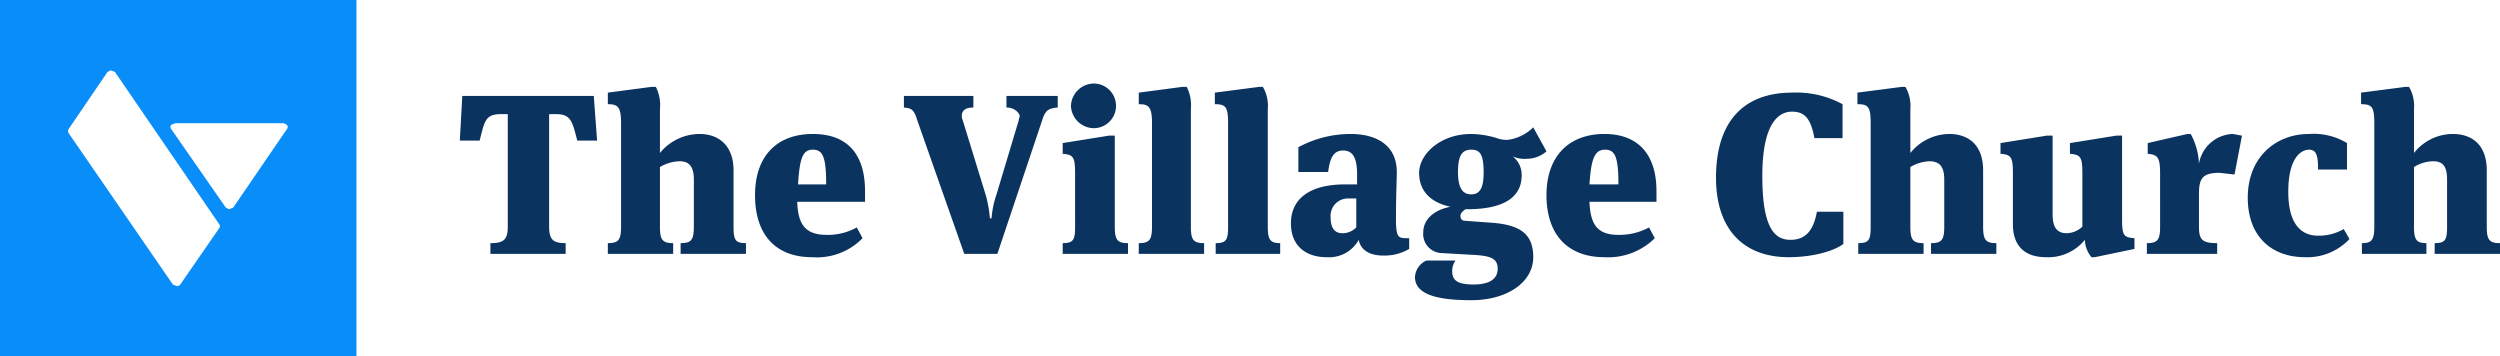
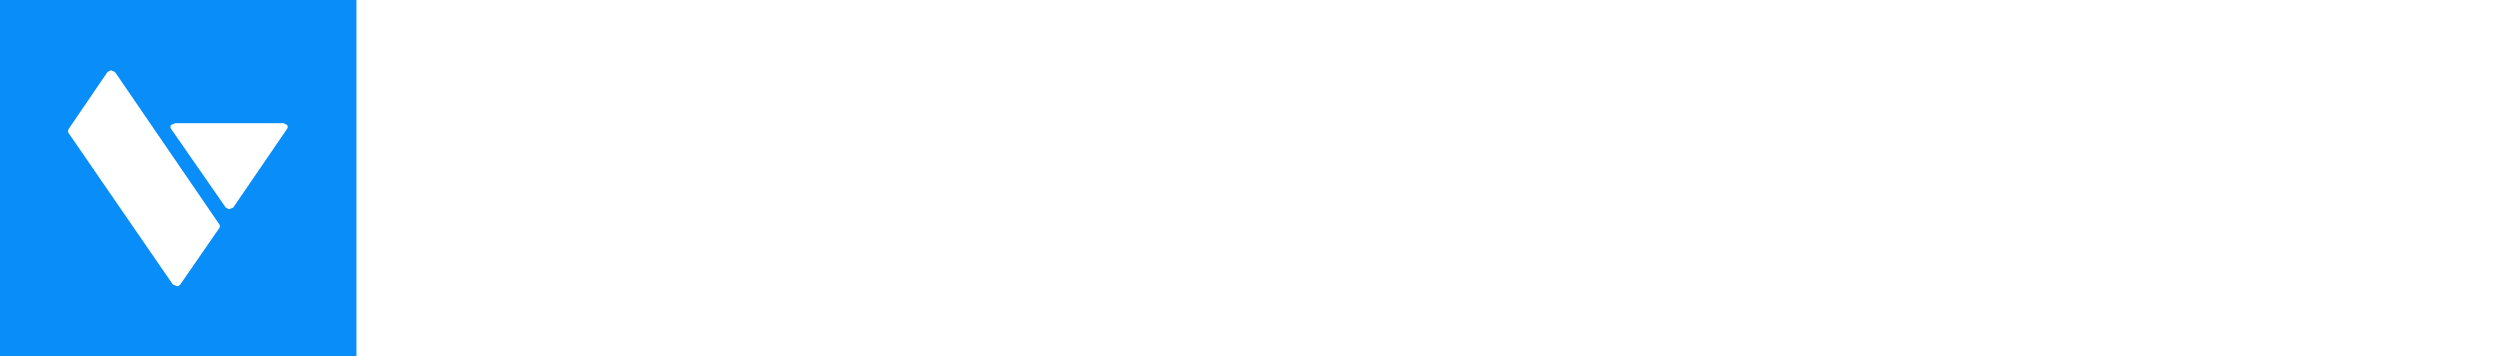
<svg xmlns="http://www.w3.org/2000/svg" viewBox="0 0 302.3 43.1">
-   <path d="M71.8 11.6l.4 5.4h-2.4c-.6-2.4-.8-3.2-2.6-3.2h-.8v13.6c0 1.6.5 2 2 2v1.3h-9.1v-1.3c1.6 0 2.1-.4 2.1-2V13.8h-.8c-1.9 0-2 .8-2.6 3.2h-2.4l.3-5.4zm8 6.9a6.2 6.2 0 014.8-2.3c2.2 0 4.1 1.3 4.1 4.4v6.8c0 1.6.2 2 1.5 2v1.3h-7.9v-1.3c1.3 0 1.6-.4 1.6-2v-5.7c0-1.7-.7-2.2-1.7-2.2a4.9 4.9 0 00-2.4.7v7.2c0 1.6.3 2 1.6 2v1.3h-7.9v-1.3c1.3 0 1.6-.4 1.6-2V14.9c0-2-.4-2.3-1.6-2.3v-1.4l5.3-.7h.5a4.8 4.8 0 01.5 2.7zm23.8 9l.7 1.3a7.7 7.7 0 01-6.1 2.3c-4.4 0-6.9-2.7-6.9-7.5s2.7-7.4 7-7.4 6.3 2.6 6.3 6.9v1.3h-8.2c.1 2.8 1 4 3.6 4a7.1 7.1 0 003.6-.9zm-7.1-5.2h3.4c0-3.3-.4-4.2-1.6-4.2s-1.6.9-1.8 4.2zm20.1 8.4l-5.7-16.2c-.4-1.3-.7-1.4-1.6-1.5v-1.4h8.4V13c-1 0-1.4.4-1.4 1a1.1 1.1 0 00.1.5l2.8 9.1a15.1 15.1 0 01.5 2.8h.2a11.3 11.3 0 01.6-2.9l2.7-9c0-.2.1-.3.1-.5s-.5-1-1.6-1v-1.4h6.2V13c-1.1.1-1.5.3-1.9 1.6l-5.4 16.1zm11.9 0v-1.3c1.3 0 1.5-.4 1.5-2V21c0-2-.2-2.3-1.5-2.4v-1.3l5.6-.9h.7v11c0 1.6.3 2 1.6 2v1.3zm3.7-15.2a2.8 2.8 0 01-2.7-2.7 2.8 2.8 0 012.8-2.7 2.7 2.7 0 11-.1 5.4zM144 27.4c0 1.6.3 2 1.6 2v1.3h-7.9v-1.3c1.3 0 1.6-.4 1.6-2V14.9c0-2-.4-2.3-1.6-2.3v-1.4l5.3-.7h.5a5 5 0 01.5 2.7zm9.3 0c0 1.6.3 2 1.5 2v1.3H147v-1.3c1.3 0 1.5-.4 1.5-2V14.9c0-2-.3-2.3-1.6-2.3v-1.4l5.4-.7h.4a4.5 4.5 0 01.6 2.7zm17.1 1.4v1.3a5.9 5.9 0 01-3.2.8c-1.6 0-2.7-.7-2.9-1.9a4.1 4.1 0 01-3.9 2.1c-2.3 0-4.3-1.2-4.3-4.1s2.2-4.7 6.5-4.7h1.5v-1.2c0-2-.5-2.9-1.7-2.9s-1.6 1-1.8 2.6H157v-3a13.3 13.3 0 016.3-1.6c3.2 0 5.6 1.4 5.6 4.6 0 .8-.1 3.1-.1 5.6s.3 2.4 1.6 2.4zm-7.3-4.8a2.1 2.1 0 00-2.2 2.3c0 1.4.6 1.9 1.4 1.9a2.3 2.3 0 001.7-.7V24zm8 9.5a2.3 2.3 0 011.4-2h3.5a2.2 2.2 0 00-.4 1.3c0 1.2.8 1.6 2.6 1.6s2.9-.6 2.9-1.9-.9-1.6-3.3-1.7l-3.5-.2a2.3 2.3 0 01-2.2-2.5c0-1.5 1.2-2.7 3.3-3.1-2.4-.5-3.8-1.9-3.8-4.1s2.5-4.7 6.3-4.7a11.1 11.1 0 013.1.5 3.2 3.2 0 001.4.2 5.4 5.4 0 003-1.5l1.6 2.9a3.6 3.6 0 01-2.4.9 3.4 3.4 0 01-1.7-.3 2.8 2.8 0 011.1 2.3c0 1.9-1.1 4.1-6.6 4.1h-.2c-.4.3-.6.5-.6.8s.1.6.6.6l2.7.2c3.7.2 5.5 1.2 5.5 4.2s-3.1 5.2-7.5 5.2-6.8-.8-6.8-2.8zm8.3-12.6c0-2.2-.4-2.8-1.5-2.8s-1.6.7-1.6 2.7.6 2.7 1.6 2.7 1.5-.7 1.5-2.6zm20 6.6l.7 1.3a8 8 0 01-6.1 2.3c-4.4 0-7-2.7-7-7.5s2.8-7.4 7-7.4 6.3 2.6 6.3 6.9v1.3h-8.1c.1 2.8 1 4 3.5 4a7.5 7.5 0 003.7-.9zm-7.2-5.2h3.5c0-3.3-.4-4.2-1.6-4.2s-1.7.9-1.9 4.2zm15.3-.8c0-7.3 3.8-10.3 9.2-10.3a11.7 11.7 0 016.1 1.4v4.1h-3.4c-.4-2.1-1-3.2-2.7-3.2s-3.6 1.5-3.6 7.8 1.5 7.7 3.4 7.7 2.8-1.2 3.2-3.4h3.2v3.9c-1.2.9-3.8 1.6-6.6 1.6-5.5 0-8.8-3.4-8.8-9.6zm23.5-3a6.1 6.1 0 014.7-2.3c2.3 0 4.1 1.3 4.1 4.4v6.8c0 1.6.3 2 1.6 2v1.3h-7.9v-1.3c1.3 0 1.6-.4 1.6-2v-5.7c0-1.7-.7-2.2-1.8-2.2a4.8 4.8 0 00-2.3.7v7.2c0 1.6.3 2 1.6 2v1.3h-7.9v-1.3c1.3 0 1.5-.4 1.5-2V14.9c0-2-.3-2.3-1.6-2.3v-1.4l5.4-.7h.4a4.6 4.6 0 01.6 2.7zm25.6 8c0 2 .2 2.2 1.5 2.3v1.3l-4.8 1h-.4a3.5 3.5 0 01-.8-2.1 5.7 5.7 0 01-4.7 2.1c-2.4 0-4-1.2-4-4V21c0-2-.2-2.3-1.5-2.4v-1.3l5.6-.9h.7v9.5c0 1.4.4 2.3 1.7 2.3a2.8 2.8 0 001.9-.8V21c0-2-.2-2.3-1.5-2.4v-1.3l5.6-.9h.7zM270 16.2l1.1.2-.9 4.7-1.8-.2c-2 0-2.5.6-2.5 2.5v4c0 1.6.4 2 2.2 2v1.3h-8.5v-1.3c1.3 0 1.6-.4 1.6-2V21c0-2-.3-2.3-1.5-2.4v-1.3l4.8-1.1h.4a8.2 8.2 0 011 3.6 4.3 4.3 0 014.1-3.6zm13.8 4.3h-3.5c0-1.7-.2-2.4-1.1-2.4s-2.5.9-2.5 5.1 1.8 5.3 3.6 5.3a6 6 0 003.1-.8l.7 1.2a7 7 0 01-5.4 2.2c-3.8 0-6.9-2.3-6.9-7.2s3.4-7.7 7.4-7.7a7.8 7.8 0 014.6 1.1zm8.1-2a6 6 0 014.7-2.3c2.3 0 4.1 1.3 4.1 4.4v6.8c0 1.6.3 2 1.6 2v1.3h-7.9v-1.3c1.3 0 1.5-.4 1.5-2v-5.7c0-1.7-.6-2.2-1.7-2.2a4.5 4.5 0 00-2.3.7v7.2c0 1.6.3 2 1.5 2v1.3h-7.8v-1.3c1.2 0 1.5-.4 1.5-2V14.9c0-2-.3-2.3-1.6-2.3v-1.4l5.4-.7h.4a4.6 4.6 0 01.6 2.7z" fill="#0a3360" />
  <path d="M0 0v43.1h43.1V0zm26.5 27.6l-4.7 6.8a.5.5 0 01-.4.2l-.5-.2L8.3 16.1a.5.5 0 010-.5L13 8.7l.4-.2.5.2 12.6 18.4a.4.4 0 010 .5zm8.2-12l-6.5 9.5-.5.2-.4-.2-6.6-9.5a.4.4 0 010-.5l.5-.2h13.1l.4.2a.4.4 0 010 .5z" fill="#088df9" />
</svg>